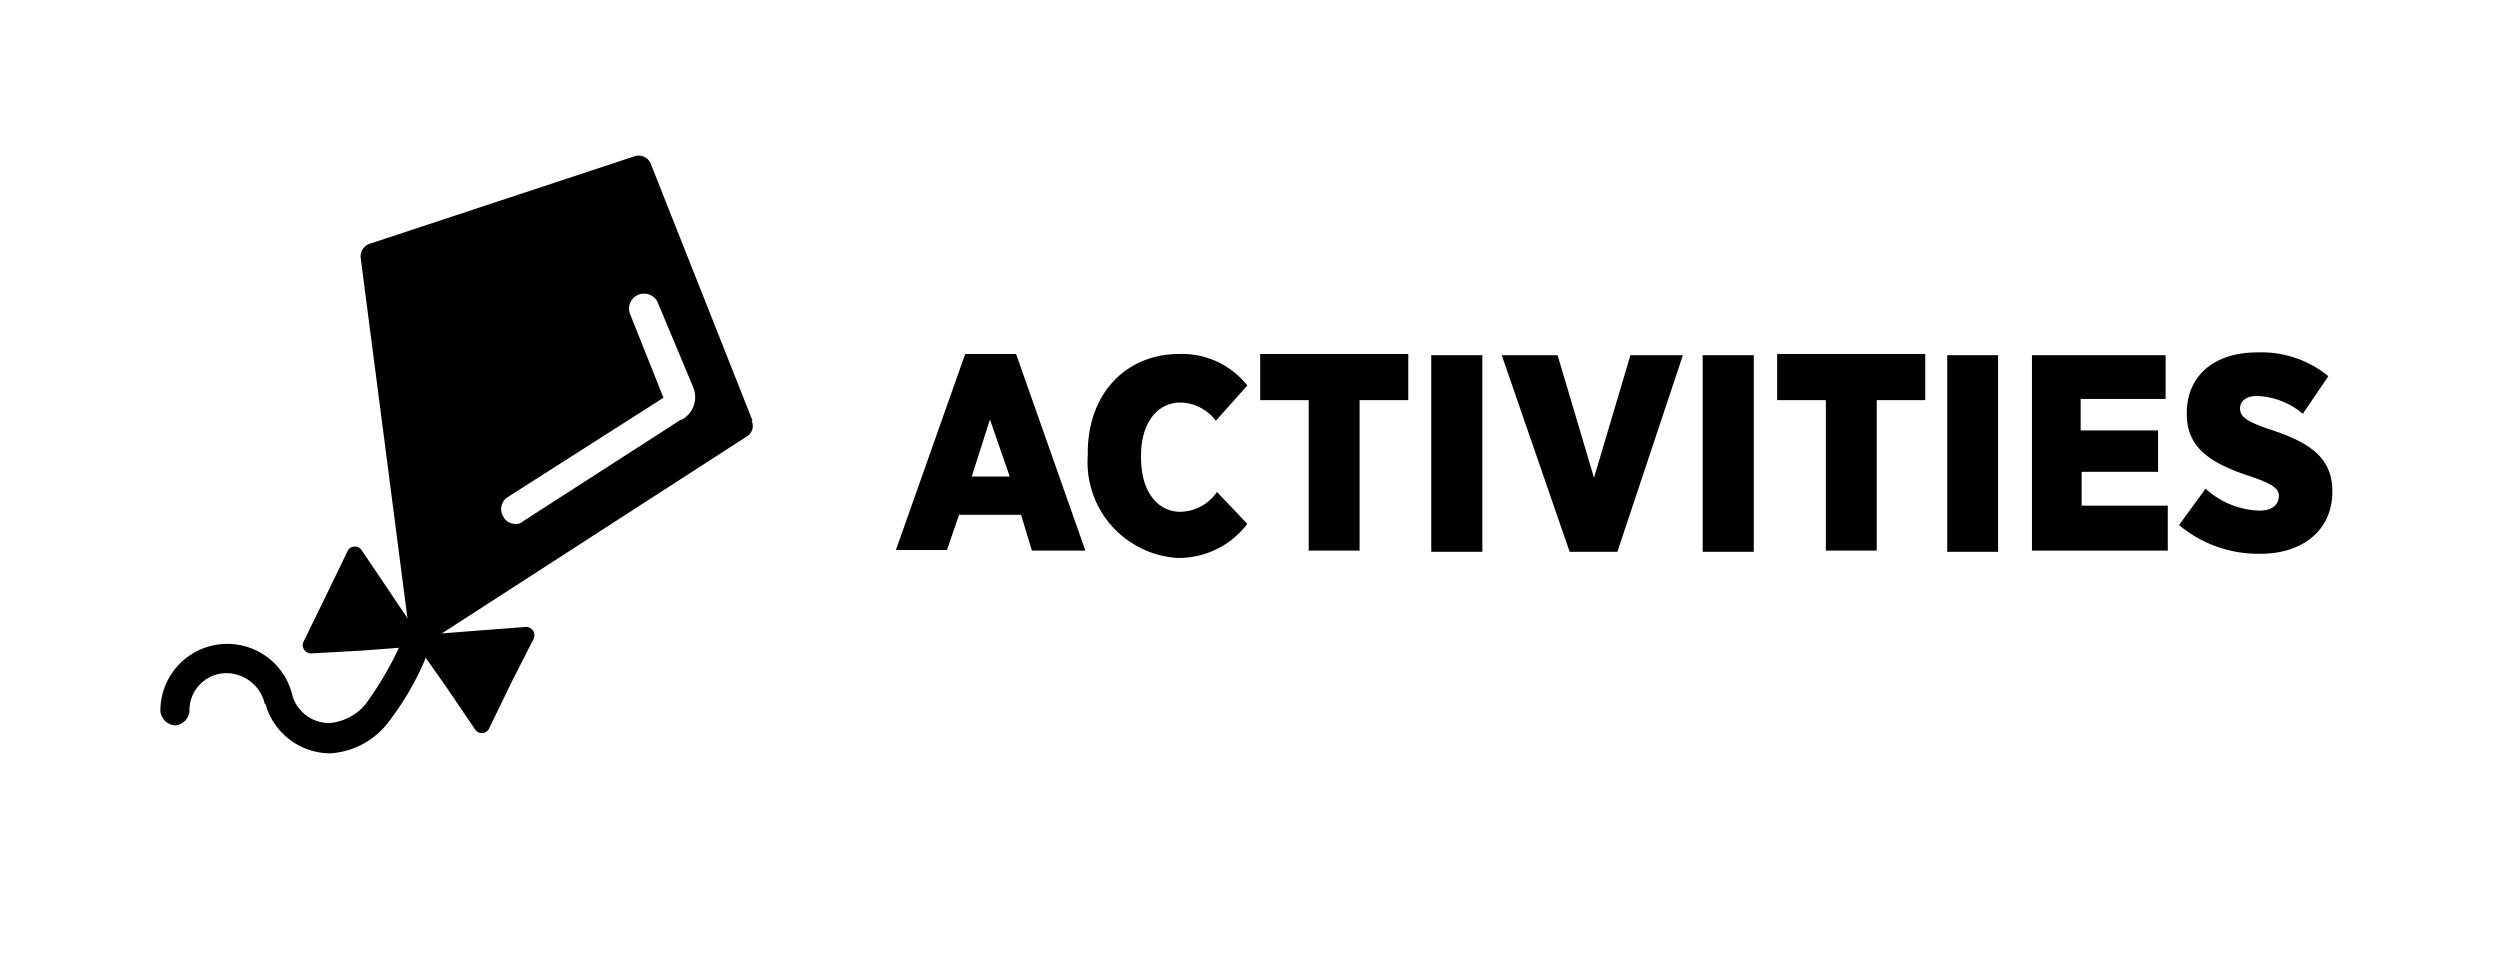
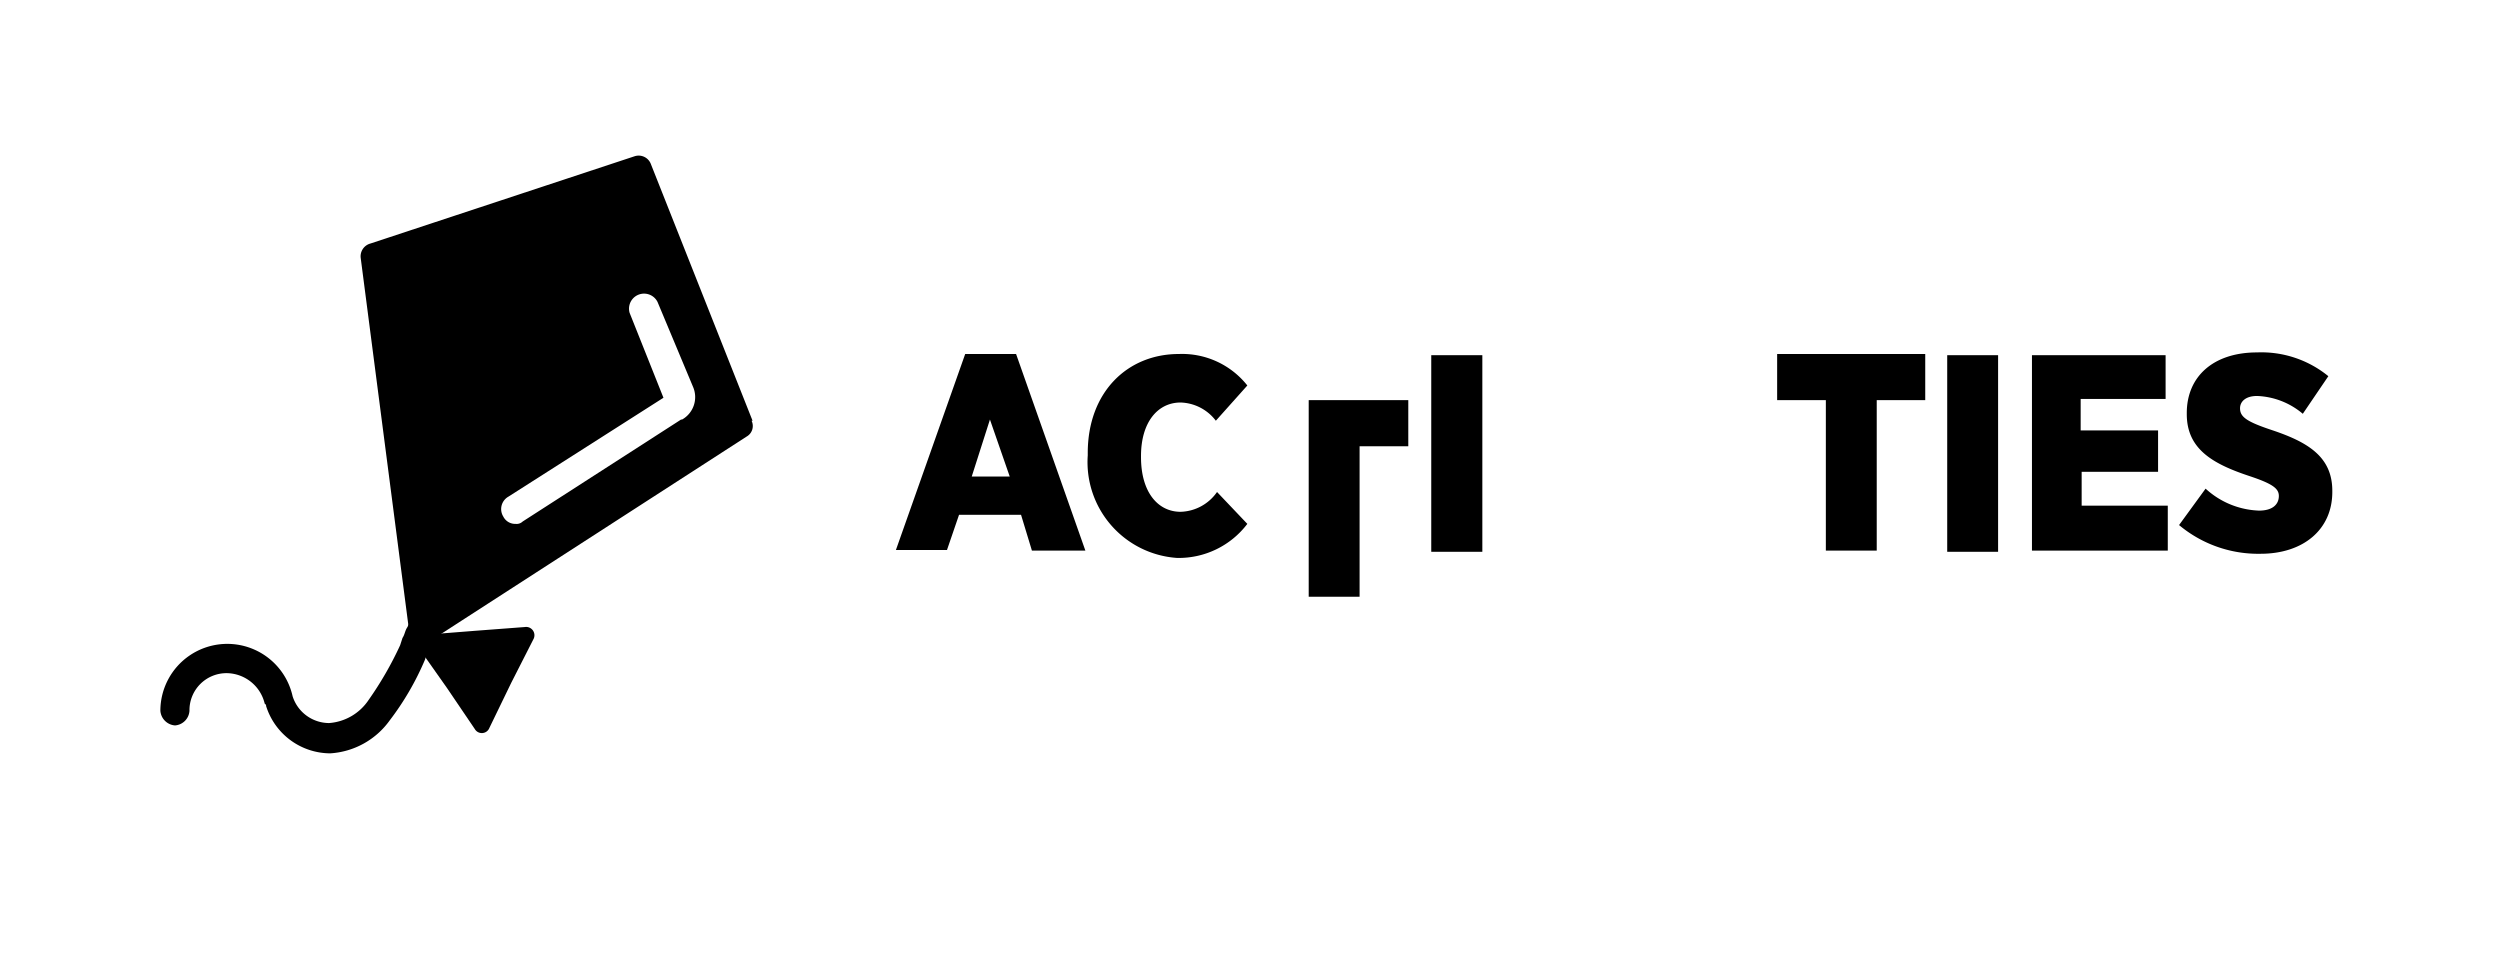
<svg xmlns="http://www.w3.org/2000/svg" id="Capa_1" data-name="Capa 1" viewBox="0 0 126.27 49">
  <path d="M34.4,21.19l-8,5.15a.44.44,0,0,1-.36.12.67.67,0,0,1-.62-.37.72.72,0,0,1,.25-1l7.84-5-1.71-4.29a.76.76,0,0,1,1.41-.55L35,19.53a1.3,1.3,0,0,1-.55,1.66m3.56.06-5.15-13a.66.66,0,0,0-.8-.36L18.71,12.3a.67.67,0,0,0-.49.74l2.45,18.88a.65.65,0,0,0,1,.49L37.71,22.05a.61.61,0,0,0,.25-.8" />
-   <path d="M16.44,30.14l1.1-2.27a.41.41,0,0,1,.74-.06l1.41,2.09L21.1,32a.45.45,0,0,1-.31.67l-2.51.19L15.77,33a.42.42,0,0,1-.43-.61Z" />
  <path d="M25.82,34.49l-1.1,2.27a.41.41,0,0,1-.74.06l-1.41-2.08-1.41-2a.45.45,0,0,1,.31-.68L24,31.86l2.51-.19a.42.42,0,0,1,.43.62Z" />
  <path d="M16.69,38.05a3.41,3.41,0,0,1-3.25-2.39c0-.06,0-.06-.07-.12A2,2,0,0,0,11.47,34a1.87,1.87,0,0,0-1.9,1.9.79.79,0,0,1-.73.74.8.8,0,0,1-.74-.74,3.38,3.38,0,0,1,6.68-.73,1.94,1.94,0,0,0,1.84,1.35,2.63,2.63,0,0,0,2-1.17,17.48,17.48,0,0,0,1.59-2.76l.12-.37c.12-.18.12-.36.25-.55l1-2.14a.74.74,0,0,1,1.35.61l-1.11,2.27c-.12.18-.12.37-.24.55l-.12.37a14.06,14.06,0,0,1-1.78,3.06,4,4,0,0,1-3,1.66" />
  <path d="M48.75,17.88h2.57l3.5,9.93h-2.7L51.57,26H48.44l-.61,1.78H45.25ZM51,24.07,50,21.19l-.92,2.88Z" />
  <path d="M54.94,23v-.12c0-3.07,2-5,4.6-5A4.2,4.2,0,0,1,63,19.47l-1.59,1.78a2.32,2.32,0,0,0-1.78-.92c-1.16,0-2,1-2,2.7v.06c0,1.78.86,2.76,2,2.76a2.32,2.32,0,0,0,1.84-1L63,26.46a4.35,4.35,0,0,1-3.55,1.72A4.85,4.85,0,0,1,54.94,23Z" />
-   <path d="M66.1,20.21H63.65V17.88h7.48v2.33H68.67v7.6H66.1Z" />
+   <path d="M66.1,20.21H63.65h7.48v2.33H68.67v7.6H66.1Z" />
  <path d="M72.29,17.94h2.58v9.93H72.29Z" />
-   <path d="M75.85,17.94h2.82l1.84,6.19,1.84-6.19H85l-3.31,9.93H79.28Z" />
-   <path d="M86,17.94h2.58v9.93H86Z" />
  <path d="M92.22,20.21H89.76V17.88h7.48v2.33H94.79v7.6H92.22Z" />
  <path d="M98.35,17.94h2.57v9.93H98.35Z" />
  <path d="M102.58,17.94h6.8v2.21h-4.29v1.59H109v2.09h-3.86v1.71h4.35v2.27h-6.86V17.94Z" />
  <path d="M110.06,26.52l1.34-1.84a4.2,4.2,0,0,0,2.7,1.11c.68,0,1-.31,1-.74h0c0-.37-.3-.61-1.47-1-1.84-.61-3.18-1.35-3.18-3.13v-.06c0-1.84,1.34-3.06,3.55-3.06A5.35,5.35,0,0,1,117.6,19l-1.29,1.9A3.79,3.79,0,0,0,114,20c-.61,0-.86.31-.86.62h0c0,.43.31.67,1.6,1.1,1.83.61,3.06,1.35,3.06,3.07v.06c0,1.9-1.47,3.12-3.62,3.12A6.23,6.23,0,0,1,110.06,26.52Z" />
</svg>